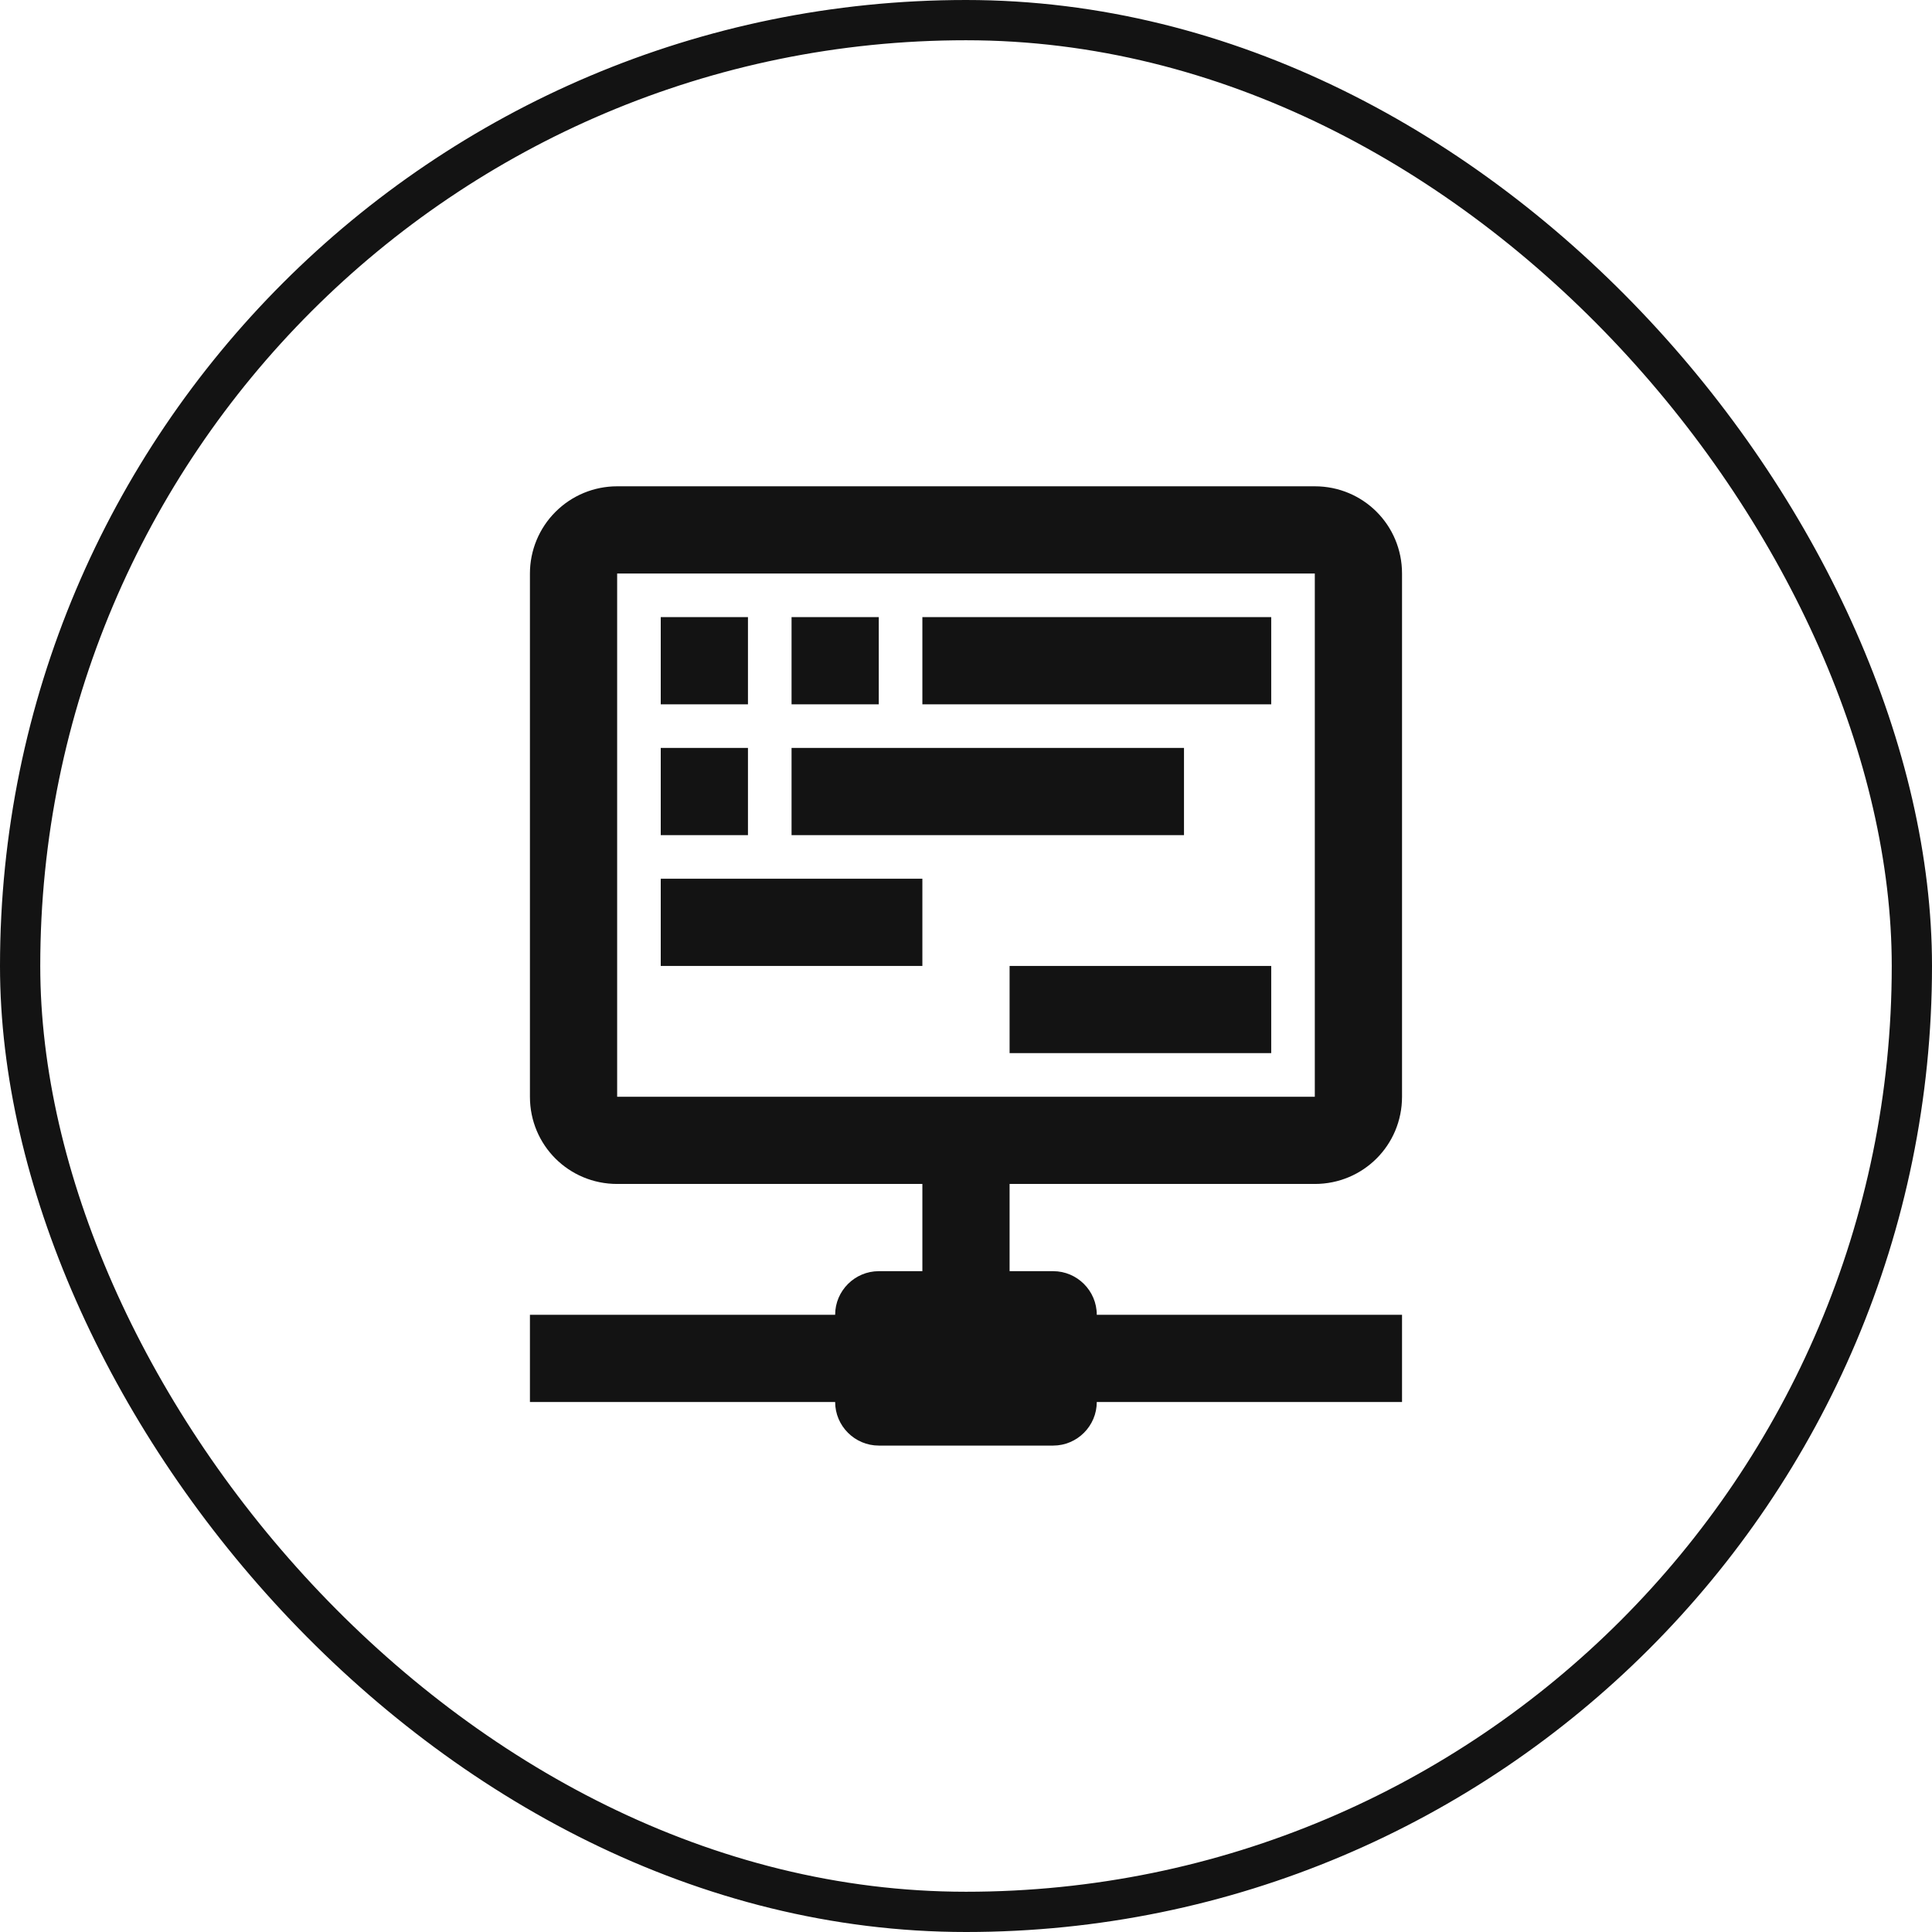
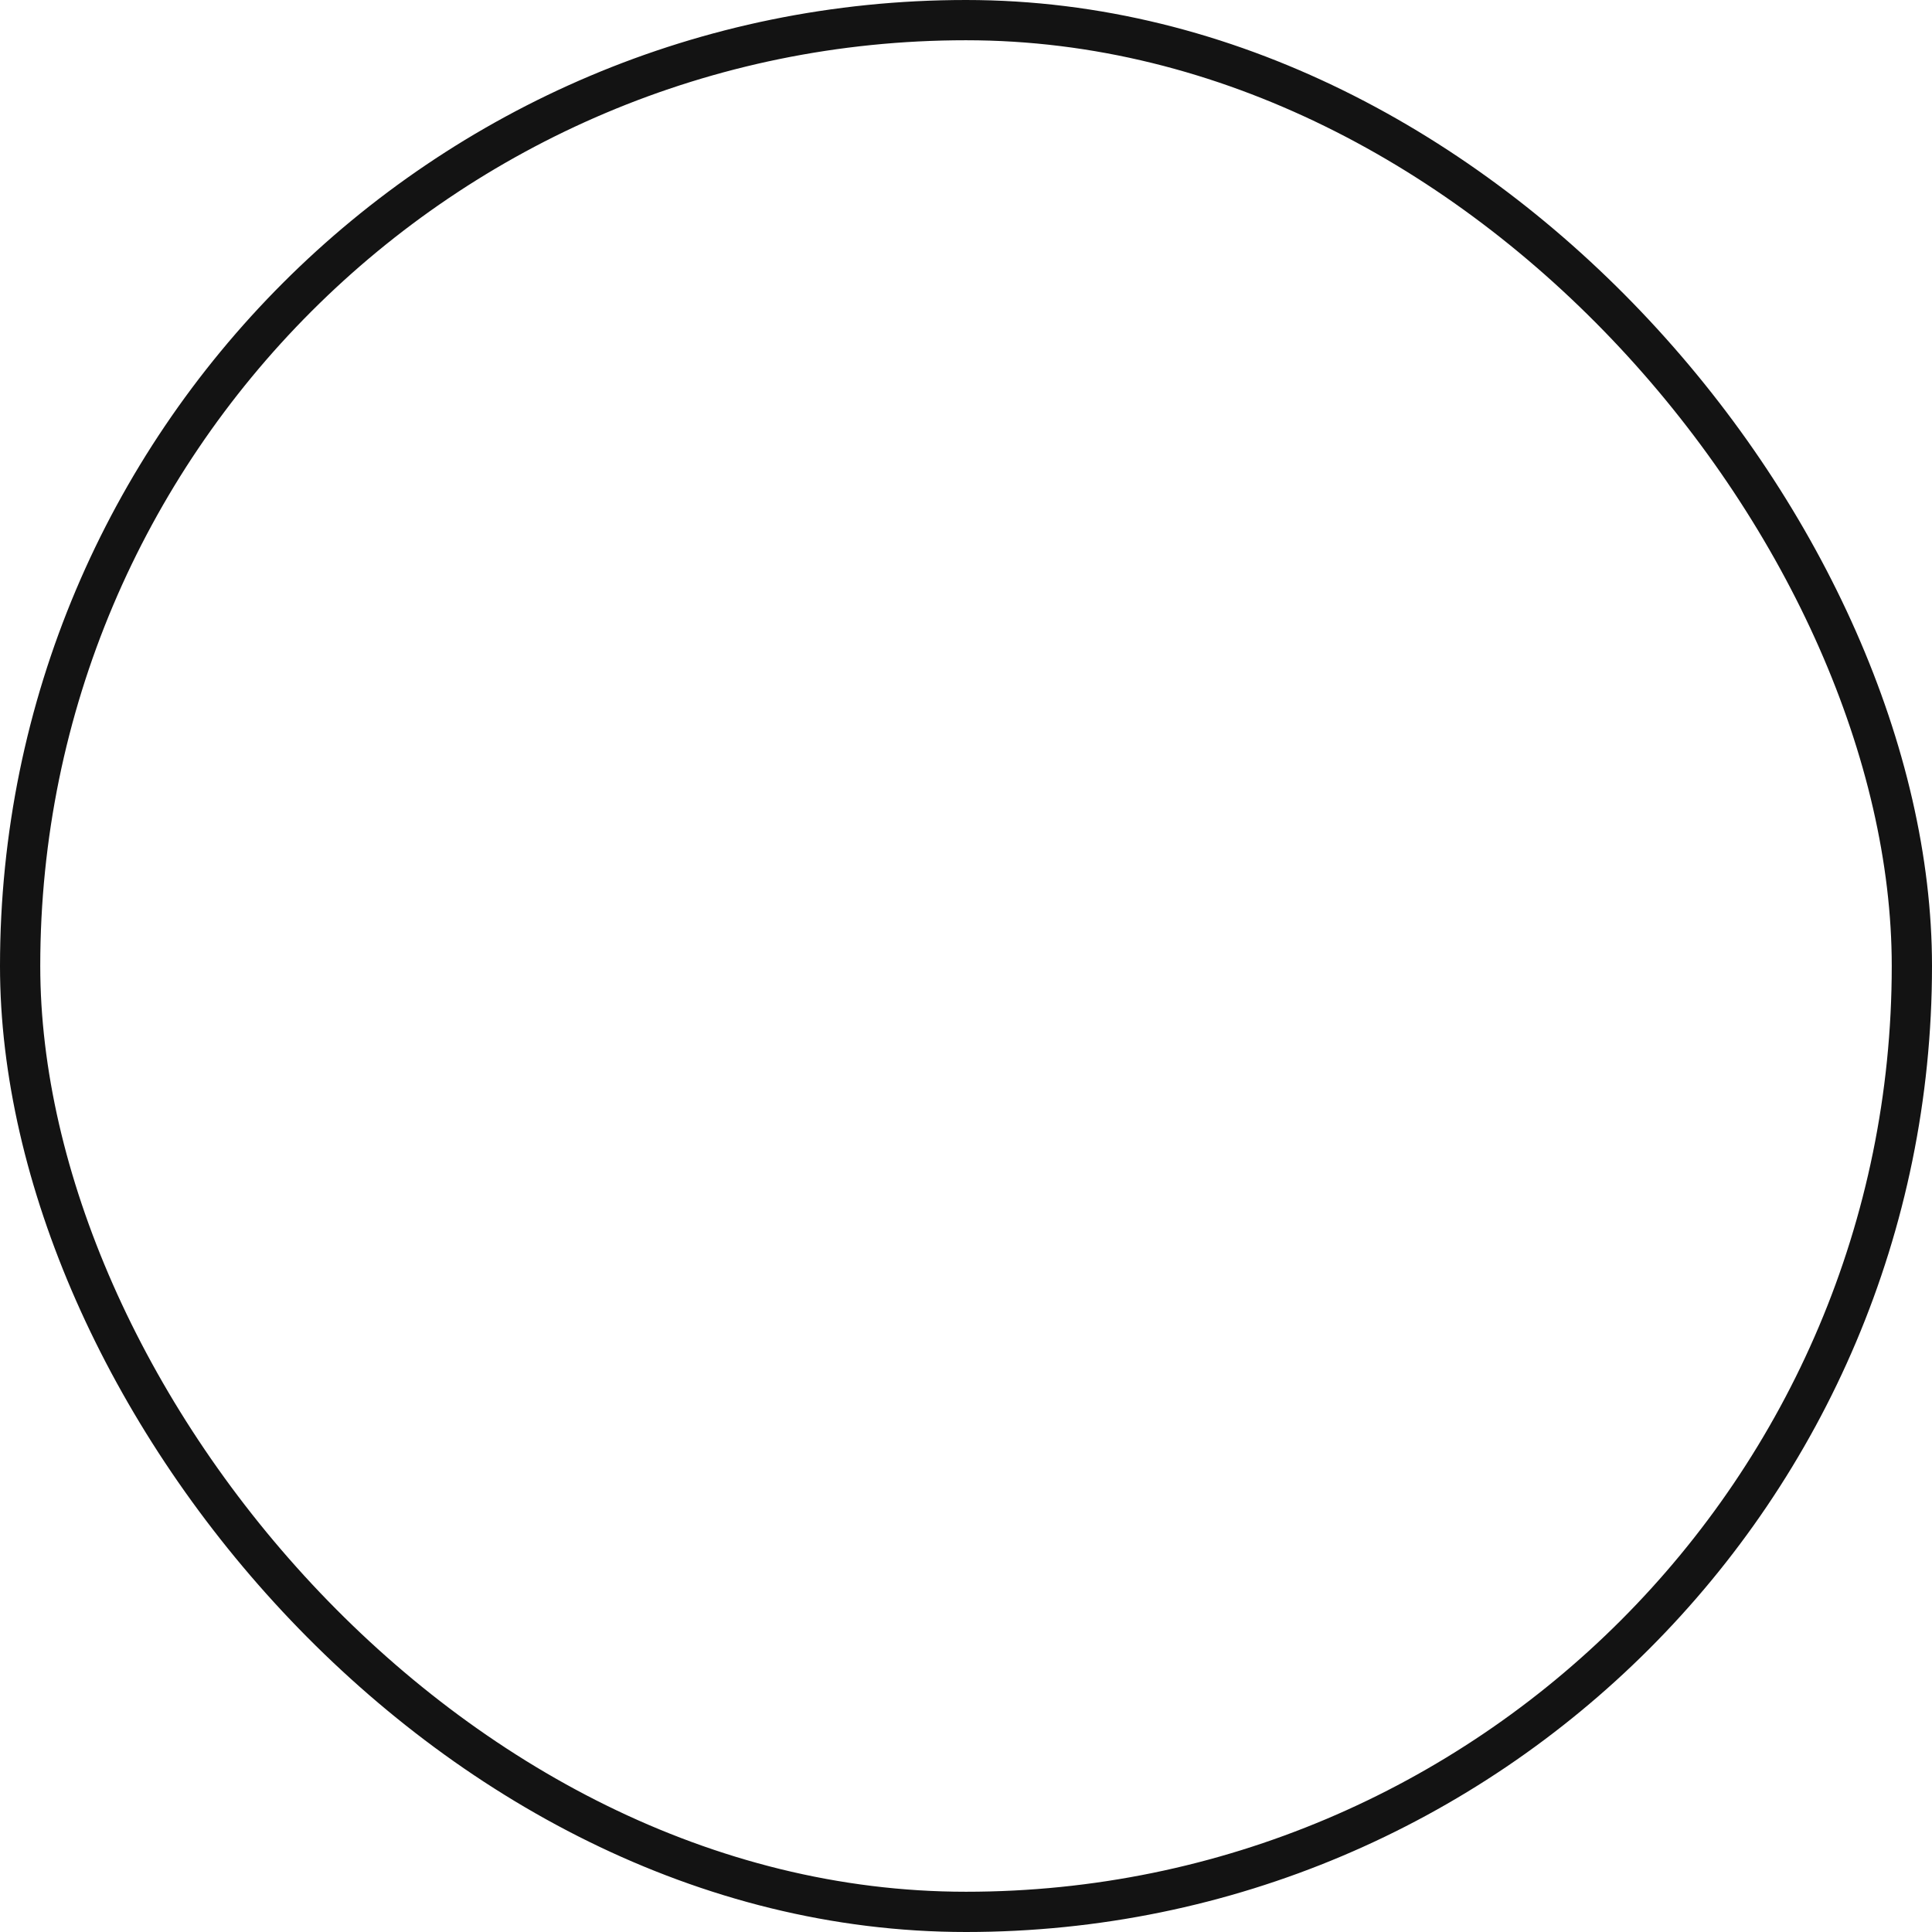
<svg xmlns="http://www.w3.org/2000/svg" width="48" height="48" viewBox="0 0 48 48" fill="none">
  <rect x="0.5" y="0.5" width="47" height="47" rx="23.5" stroke="#131313" />
-   <path d="M29.416 20.749H19.666V18.582H29.416V20.749ZM18.583 18.582H16.416V20.749H18.583V18.582ZM18.583 15.332H16.416V17.499H18.583V15.332ZM21.833 15.332H19.666V17.499H21.833V15.332ZM25.083 29.415V31.582H26.166C26.762 31.582 27.249 32.069 27.249 32.665H34.833V34.832H27.249C27.249 35.428 26.762 35.915 26.166 35.915H21.833C21.237 35.915 20.749 35.428 20.749 34.832H13.166V32.665H20.749C20.749 32.069 21.237 31.582 21.833 31.582H22.916V29.415H15.333C14.13 29.415 13.166 28.451 13.166 27.249V14.249C13.166 13.674 13.394 13.123 13.801 12.717C14.207 12.31 14.758 12.082 15.333 12.082H32.666C33.868 12.082 34.833 13.046 34.833 14.249V27.249C34.833 28.451 33.868 29.415 32.666 29.415H25.083ZM32.666 27.249V14.249H15.333V27.249H32.666ZM22.916 17.499H31.583V15.332H22.916V17.499ZM16.416 23.999H22.916V21.832H16.416V23.999ZM25.083 26.165H31.583V23.999H25.083V26.165Z" fill="#131313" />
</svg>